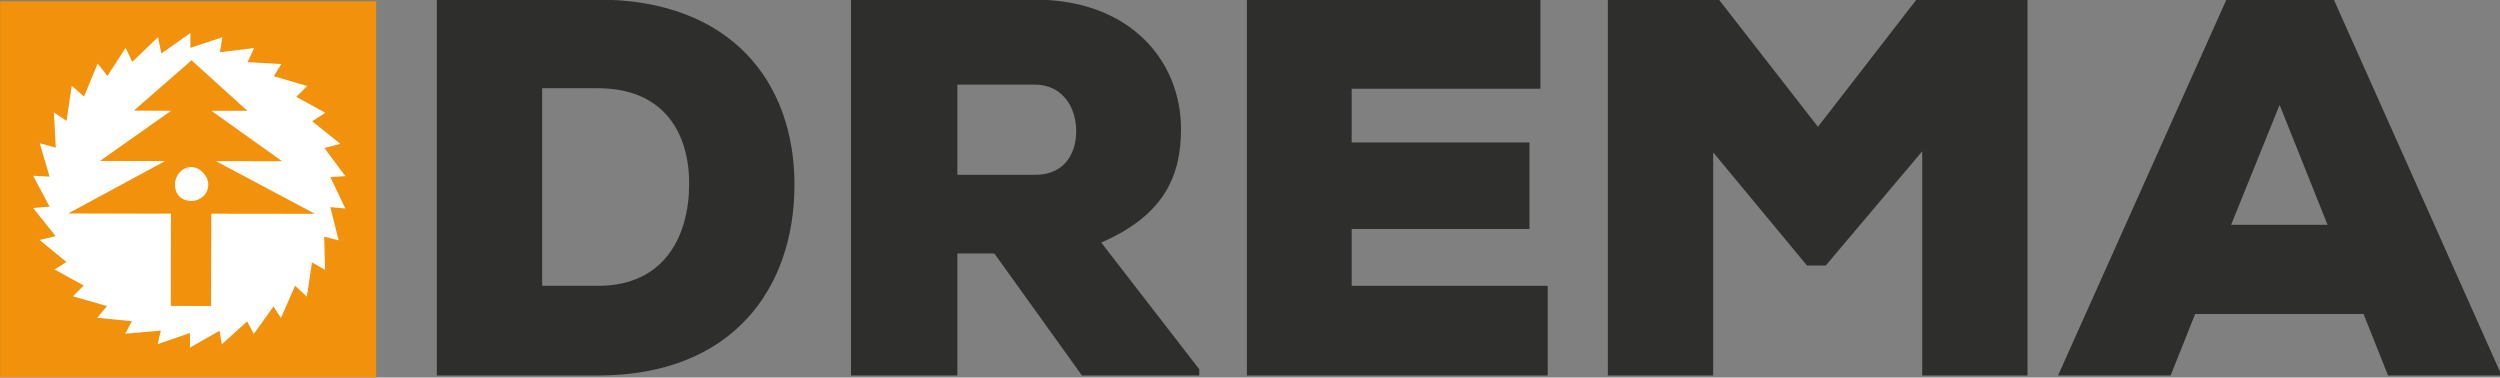
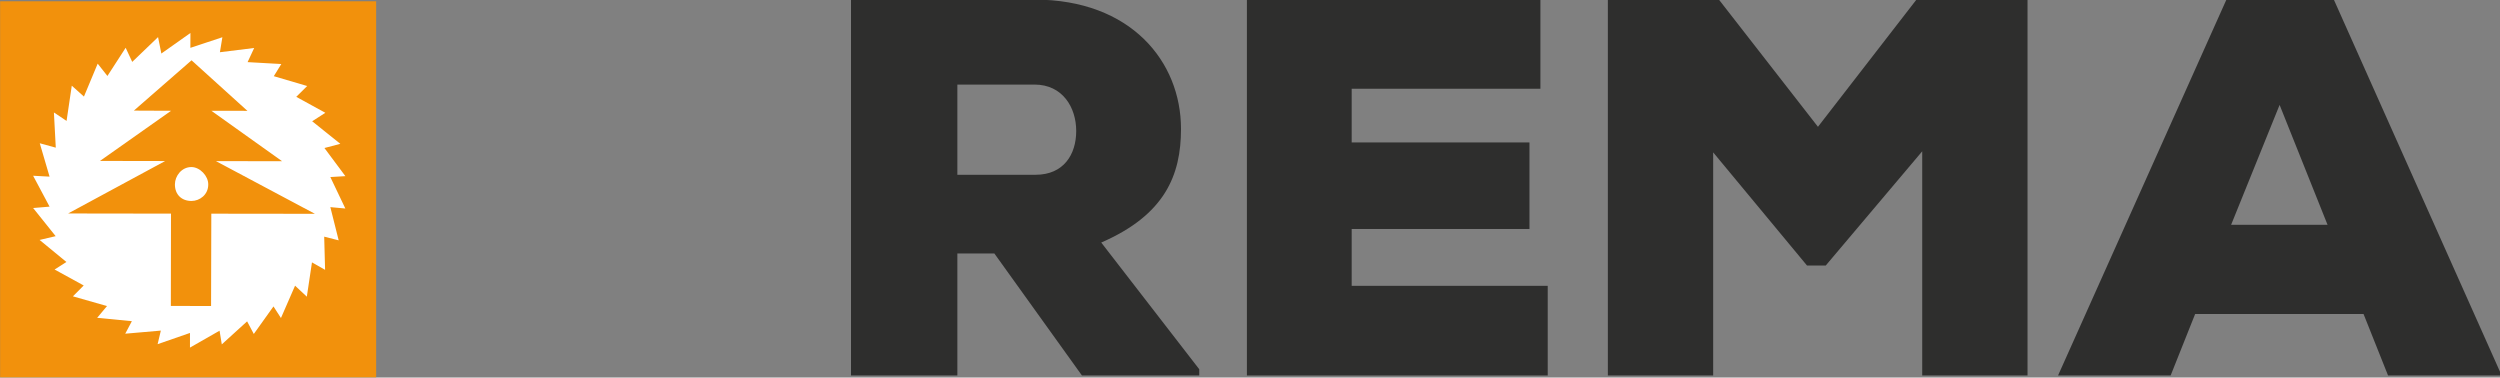
<svg xmlns="http://www.w3.org/2000/svg" xmlns:ns1="http://www.inkscape.org/namespaces/inkscape" xmlns:ns2="http://sodipodi.sourceforge.net/DTD/sodipodi-0.dtd" width="183.052mm" height="27.641mm" viewBox="0 0 183.052 27.641" id="svg8" ns1:version="0.92.4 (5da689c313, 2019-01-14)" ns2:docname="Drema_Logo.svg">
  <rect x="0" y="0" width="183.052" height="27.641" fill="#808080" stroke="none" />
  <defs id="defs2">
    <clipPath id="clipPath3733" clipPathUnits="userSpaceOnUse">
      <path ns1:connector-curvature="0" id="path3731" d="M 0,168 H 595.28 V 0 H 0 Z" />
    </clipPath>
    <clipPath id="clipPath4185" clipPathUnits="userSpaceOnUse">
      <path ns1:connector-curvature="0" id="path4183" d="M 0,168 H 595.28 V 0 H 0 Z" />
    </clipPath>
  </defs>
  <g ns1:label="Layer 1" ns1:groupmode="layer" id="layer1" transform="translate(-26.686,-131.294)">
    <g transform="matrix(0.353,0,0,-0.353,14.692,179.044)" ns1:label="logo_2020_drema_PL" id="g4173">
      <g id="g4179">
        <g clip-path="url(#clipPath4185)" id="g4181">
          <g transform="translate(53.188,42.165)" id="g4189" />
          <path ns1:connector-curvature="0" id="path4439" style="fill:#f2910c;fill-opacity:1;fill-rule:nonzero;stroke:none" d="m 34,57 h 78 v 78 H 34 Z" />
          <g transform="translate(45.523,86.284)" id="g4441">
            <path ns1:connector-curvature="0" id="path4443" style="fill:#ffffff;fill-opacity:1;fill-rule:nonzero;stroke:none" d="m 0,0 -3.332,-0.784 5.56,-4.573 -2.451,-1.56 6.04,-3.312 -2.236,-2.254 7.07,-2.015 -2.04,-2.44 7.197,-0.697 -1.374,-2.597 7.384,0.644 -0.668,-2.816 6.71,2.327 v -3.038 l 6.138,3.506 0.465,-2.837 5.252,4.775 1.385,-2.619 4.08,5.715 1.553,-2.406 2.928,6.71 2.438,-2.285 1.068,7.116 2.72,-1.547 -0.184,6.883 3.003,-0.766 -1.73,6.891 3.114,-0.288 -3.114,6.526 3.121,0.187 -4.346,5.836 3.3,0.87 -5.841,4.676 2.727,1.76 -6.028,3.308 2.264,2.247 -6.924,2.037 1.557,2.523 -6.993,0.394 1.366,2.935 -7.108,-0.882 0.511,3.112 -6.637,-2.204 0.012,3.086 -6.034,-4.265 -0.682,3.41 -5.357,-5.144 -1.363,2.929 -3.784,-5.849 -2.02,2.554 -2.85,-6.828 -2.523,2.261 -1.082,-7.309 -2.624,1.756 0.387,-7.303 -3.321,0.914 2.033,-6.924 -3.41,0.183 3.41,-6.407 -3.41,-0.287 z" />
          </g>
          <g transform="translate(73.677,93.582)" id="g4445">
            <path ns1:connector-curvature="0" id="path4447" style="fill:#f2910c;fill-opacity:1;fill-rule:nonzero;stroke:none" d="M 0,0 C -2.042,0.01 -3.434,1.337 -3.418,3.456 -3.409,5.175 -2.042,7.037 0,7.037 1.766,7.037 3.515,5.183 3.496,3.434 3.515,1.318 1.743,0 0,0 M 5.096,8.264 18.809,8.25 4.139,18.71 11.617,18.696 0.031,29.179 -11.935,18.743 -4.213,18.71 -18.963,8.307 -5.444,8.283 -25.573,-2.592 -4.232,-2.623 -4.261,-21.77 l 8.343,-0.016 0.05,19.151 21.486,-0.026 z" />
          </g>
          <g transform="translate(158.004,75.981)" id="g4449">
-             <path ns1:connector-curvature="0" id="path4451" style="fill:#2e2e2d;fill-opacity:1;fill-rule:nonzero;stroke:none" d="M 0,0 C 13.946,0 18.921,10.496 18.921,21.203 18.921,31.901 13.516,40.987 0,40.987 H -11.57 V 0 Z M 40.767,20.983 C 40.767,-0.432 28.008,-18.597 0,-18.597 H -33.416 V 59.372 H 0 c 27.572,0 40.767,-17.091 40.767,-38.389" />
-           </g>
+             </g>
          <g transform="translate(232.556,99.016)" id="g4453">
            <path ns1:connector-curvature="0" id="path4455" style="fill:#2e2e2d;fill-opacity:1;fill-rule:nonzero;stroke:none" d="m 0,0 h 16.219 c 5.842,0 8.435,4.216 8.435,9.086 0,4.868 -2.813,9.624 -8.65,9.624 H 0 Z M 25.842,-41.632 7.677,-16.325 H 0 v -25.307 h -22.061 v 77.969 h 38.065 c 20.004,0 30.386,-12.872 30.386,-26.819 0,-9.624 -3.351,-17.841 -16.546,-23.571 l 20.332,-26.284 v -1.295 z" />
          </g>
          <g transform="translate(292.615,57.384)" id="g4457">
            <path ns1:connector-curvature="0" id="path4459" style="fill:#2e2e2d;fill-opacity:1;fill-rule:nonzero;stroke:none" d="M 0,0 V 77.969 H 60.882 V 59.479 H 21.734 V 48.34 H 58.611 V 30.387 H 21.734 V 18.597 H 62.397 V 0 Z" />
          </g>
          <g transform="translate(412.685,80.198)" id="g4461">
            <path ns1:connector-curvature="0" id="path4463" style="fill:#2e2e2d;fill-opacity:1;fill-rule:nonzero;stroke:none" d="m 0,0 h -3.893 l -19.463,23.467 v -46.28 H -45.2 v 77.969 h 23.032 L -1.62,28.768 18.815,55.156 H 41.85 V -22.813 H 20.007 v 46.5 z" />
          </g>
          <g transform="translate(496.763,88.634)" id="g4465">
            <path ns1:connector-curvature="0" id="path4467" style="fill:#2e2e2d;fill-opacity:1;fill-rule:nonzero;stroke:none" d="M 0,0 H 20.007 L 10.06,24.874 Z m -7.456,-18.49 -5.087,-12.76 H -35.896 L -0.971,46.719 H 21.306 L 56.124,-31.25 H 32.555 l -5.087,12.76 z" />
          </g>
        </g>
      </g>
    </g>
  </g>
</svg>